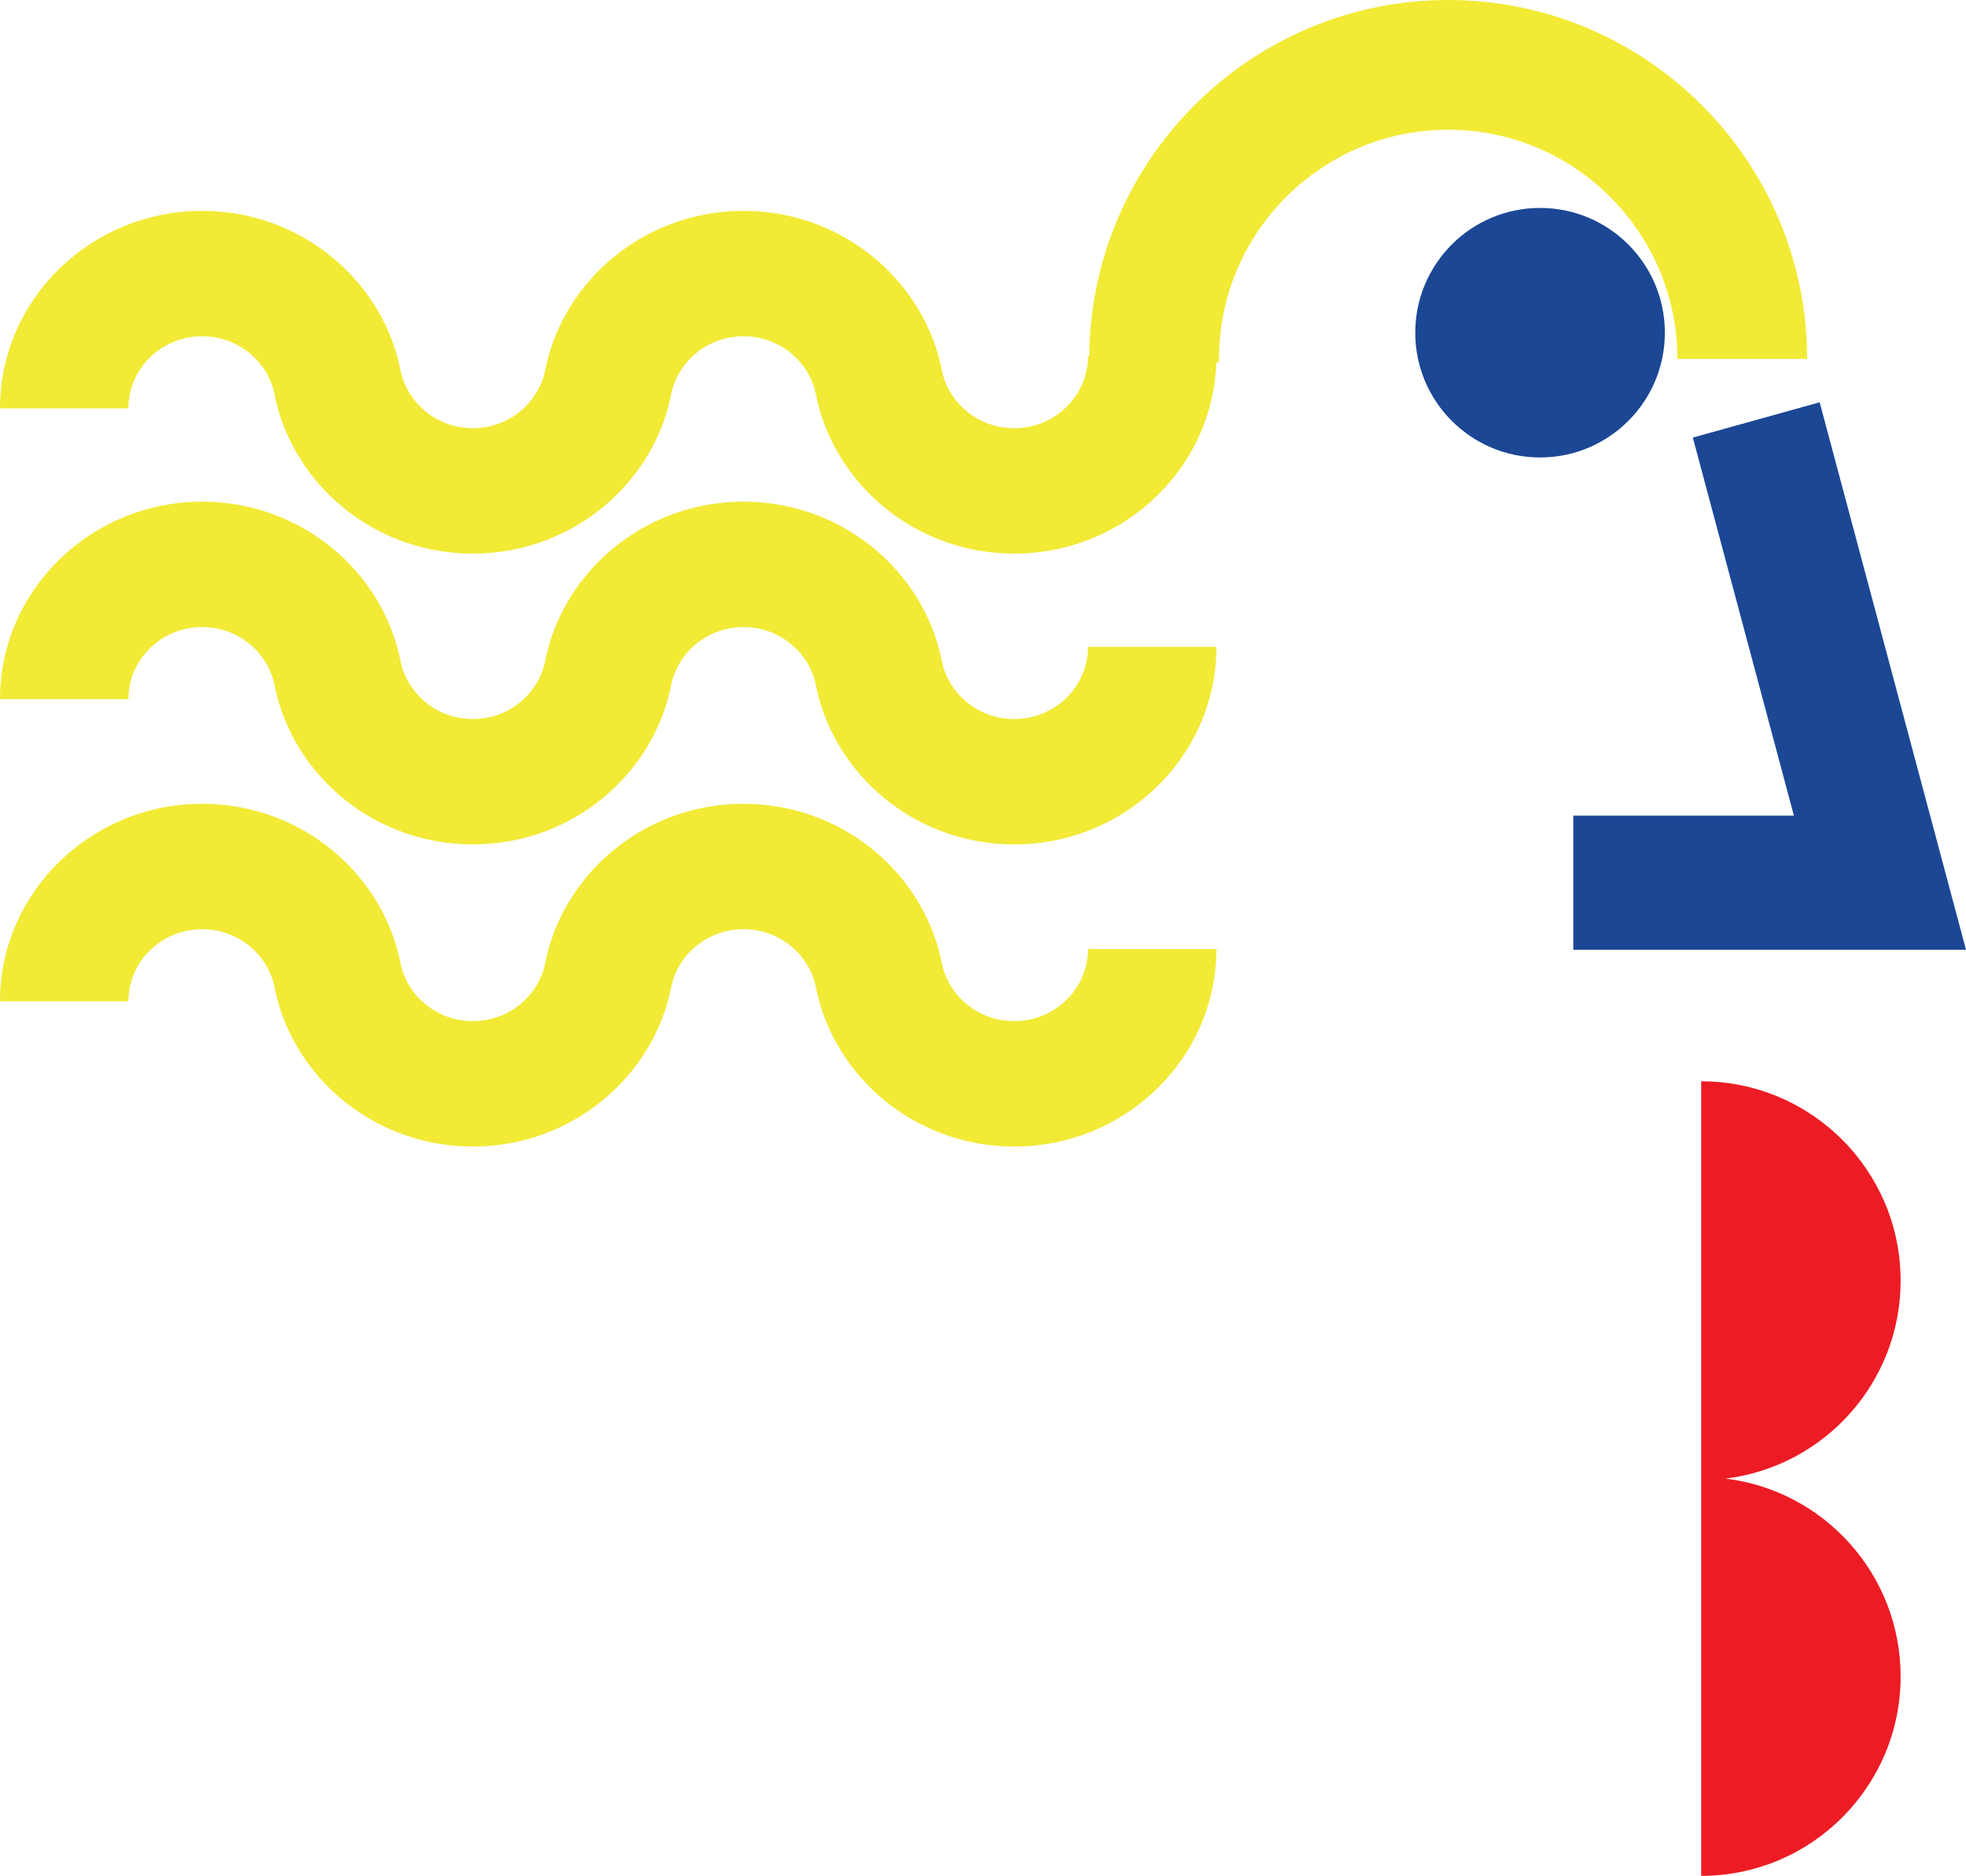
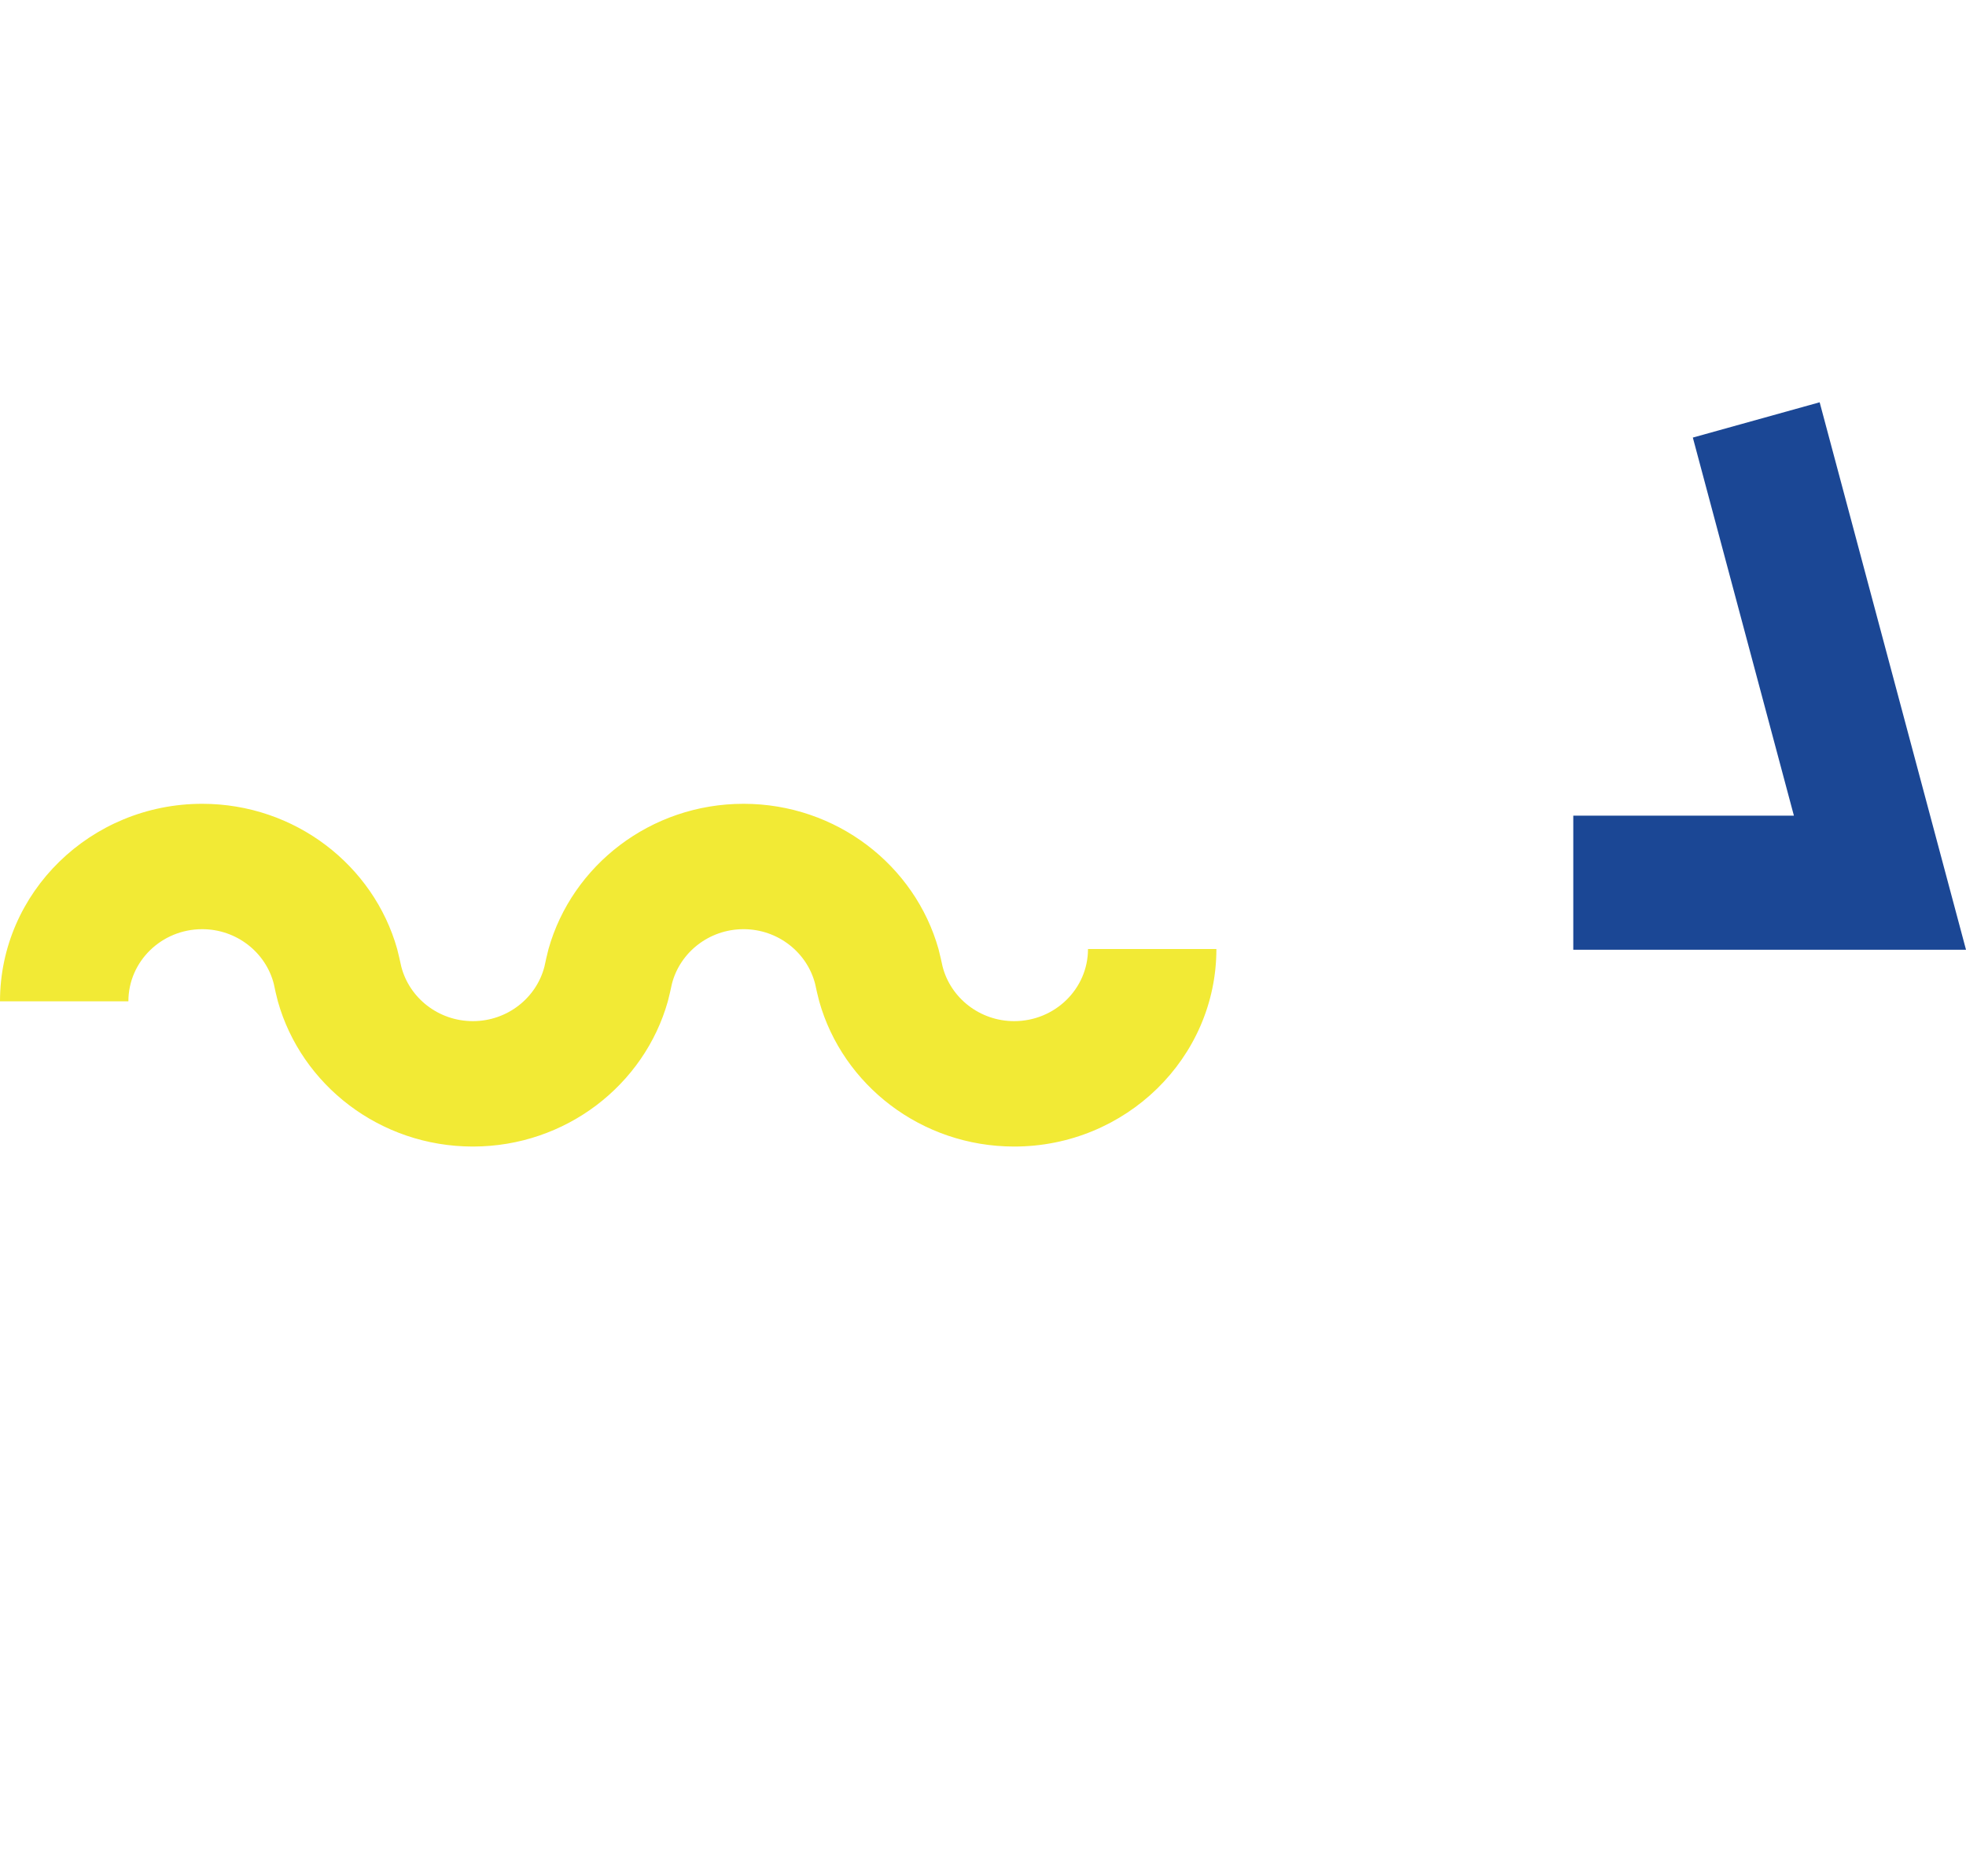
<svg xmlns="http://www.w3.org/2000/svg" fill="none" fill-rule="evenodd" stroke="black" stroke-width="0.501" stroke-linejoin="bevel" stroke-miterlimit="10" font-family="Times New Roman" font-size="16" style="font-variant-ligatures:none" version="1.1" overflow="visible" width="79.327pt" height="75.704pt" viewBox="632.345 -244.382 79.327 75.704">
  <defs>
	</defs>
  <g id="Layer 1" transform="scale(1 -1)">
    <g id="Group" fill-rule="nonzero" stroke-linejoin="miter" stroke="none" stroke-width="0.081">
-       <path d="M 700.987,184.651 L 700.987,184.771 L 700.987,200.744 C 705.431,200.744 709.034,197.142 709.034,192.697 C 709.034,188.586 705.951,185.196 701.971,184.711 C 705.951,184.226 709.034,180.836 709.034,176.723 C 709.034,172.28 705.431,168.678 700.987,168.678 L 700.987,184.651 Z" fill="#ed1c24" marker-start="none" marker-end="none" />
-       <path d="M 676.296,229.687 L 681.531,229.765 C 681.53,229.808 681.53,229.853 681.53,229.898 C 681.53,234.998 685.679,239.147 690.778,239.147 C 695.878,239.147 700.027,234.998 700.027,229.898 L 705.262,229.898 C 705.262,237.885 698.765,244.382 690.778,244.382 C 682.792,244.382 676.295,237.885 676.295,229.898 C 676.295,229.828 676.296,229.757 676.296,229.687 Z" fill="#f2ea35" marker-start="none" marker-end="none" />
-       <path d="M 689.45,230.955 C 689.45,228.174 691.705,225.92 694.486,225.92 C 697.266,225.92 699.521,228.174 699.521,230.955 C 699.521,233.736 697.266,235.99 694.486,235.99 C 691.705,235.99 689.45,233.736 689.45,230.955 Z" fill="#1b4795" marker-start="none" marker-end="none" />
-       <path d="M 673.268,222.04 C 669.515,222.04 666.348,224.528 665.4,227.901 C 665.359,228.044 665.252,228.513 665.235,228.605 C 664.912,229.87 663.739,230.812 662.347,230.812 C 660.952,230.812 659.778,229.87 659.456,228.605 C 659.439,228.513 659.332,228.044 659.292,227.901 C 658.343,224.528 655.176,222.04 651.425,222.04 C 647.671,222.04 644.504,224.528 643.556,227.901 C 643.516,228.044 643.408,228.513 643.393,228.605 C 643.07,229.87 641.897,230.812 640.503,230.812 C 638.859,230.812 637.525,229.507 637.525,227.901 L 632.345,227.901 C 632.345,232.296 636.005,235.872 640.503,235.872 C 644.255,235.872 647.422,233.384 648.371,230.011 C 648.41,229.867 648.518,229.398 648.535,229.307 C 648.858,228.042 650.031,227.101 651.425,227.101 C 652.818,227.101 653.991,228.042 654.314,229.307 C 654.331,229.398 654.436,229.867 654.477,230.011 C 655.427,233.384 658.593,235.872 662.347,235.872 C 666.097,235.872 669.264,233.384 670.213,230.011 C 670.253,229.867 670.359,229.398 670.377,229.307 C 670.701,228.042 671.873,227.101 673.268,227.101 C 674.909,227.101 676.245,228.404 676.245,230.011 L 681.426,230.011 C 681.426,225.616 677.766,222.04 673.268,222.04 Z" fill="#f2ea35" marker-start="none" marker-end="none" />
-       <path d="M 673.268,210.304 C 669.515,210.304 666.348,212.792 665.4,216.165 C 665.359,216.308 665.252,216.777 665.235,216.869 C 664.912,218.133 663.739,219.076 662.347,219.076 C 660.952,219.076 659.778,218.133 659.456,216.869 C 659.439,216.777 659.332,216.308 659.292,216.165 C 658.343,212.792 655.176,210.304 651.425,210.304 C 647.671,210.304 644.504,212.792 643.556,216.165 C 643.516,216.308 643.408,216.777 643.393,216.869 C 643.07,218.133 641.897,219.076 640.503,219.076 C 638.859,219.076 637.525,217.771 637.525,216.165 L 632.345,216.165 C 632.345,220.56 636.005,224.136 640.503,224.136 C 644.255,224.136 647.422,221.647 648.371,218.275 C 648.41,218.131 648.518,217.662 648.535,217.571 C 648.858,216.306 650.031,215.364 651.425,215.364 C 652.818,215.364 653.991,216.306 654.314,217.571 C 654.331,217.662 654.436,218.131 654.477,218.275 C 655.427,221.647 658.593,224.136 662.347,224.136 C 666.097,224.136 669.264,221.647 670.213,218.275 C 670.253,218.131 670.359,217.662 670.377,217.571 C 670.701,216.306 671.873,215.364 673.268,215.364 C 674.909,215.364 676.245,216.668 676.245,218.275 L 681.426,218.275 C 681.426,213.879 677.766,210.304 673.268,210.304 Z" fill="#f2ea35" marker-start="none" marker-end="none" />
      <path d="M 673.268,198.111 C 669.515,198.111 666.348,200.599 665.4,203.972 C 665.359,204.115 665.252,204.584 665.235,204.676 C 664.912,205.94 663.739,206.883 662.347,206.883 C 660.952,206.883 659.778,205.94 659.456,204.676 C 659.439,204.584 659.332,204.115 659.292,203.972 C 658.343,200.599 655.176,198.111 651.425,198.111 C 647.671,198.111 644.504,200.599 643.556,203.972 C 643.516,204.115 643.408,204.584 643.393,204.676 C 643.07,205.94 641.897,206.883 640.503,206.883 C 638.859,206.883 637.525,205.578 637.525,203.972 L 632.345,203.972 C 632.345,208.367 636.005,211.943 640.503,211.943 C 644.255,211.943 647.422,209.454 648.371,206.082 C 648.41,205.938 648.518,205.469 648.535,205.378 C 648.858,204.113 650.031,203.172 651.425,203.172 C 652.818,203.172 653.991,204.113 654.314,205.378 C 654.331,205.469 654.436,205.938 654.477,206.082 C 655.427,209.454 658.593,211.943 662.347,211.943 C 666.097,211.943 669.264,209.454 670.213,206.082 C 670.253,205.938 670.359,205.469 670.377,205.378 C 670.701,204.113 671.873,203.172 673.268,203.172 C 674.909,203.172 676.245,204.475 676.245,206.082 L 681.426,206.082 C 681.426,201.686 677.766,198.111 673.268,198.111 Z" fill="#f2ea35" marker-start="none" marker-end="none" />
      <path d="M 695.826,206.054 L 711.672,206.054 L 705.767,228.147 L 700.65,226.723 L 704.728,211.465 L 695.826,211.465 L 695.826,206.054 Z" fill="#1b4795" marker-start="none" marker-end="none" />
    </g>
  </g>
</svg>